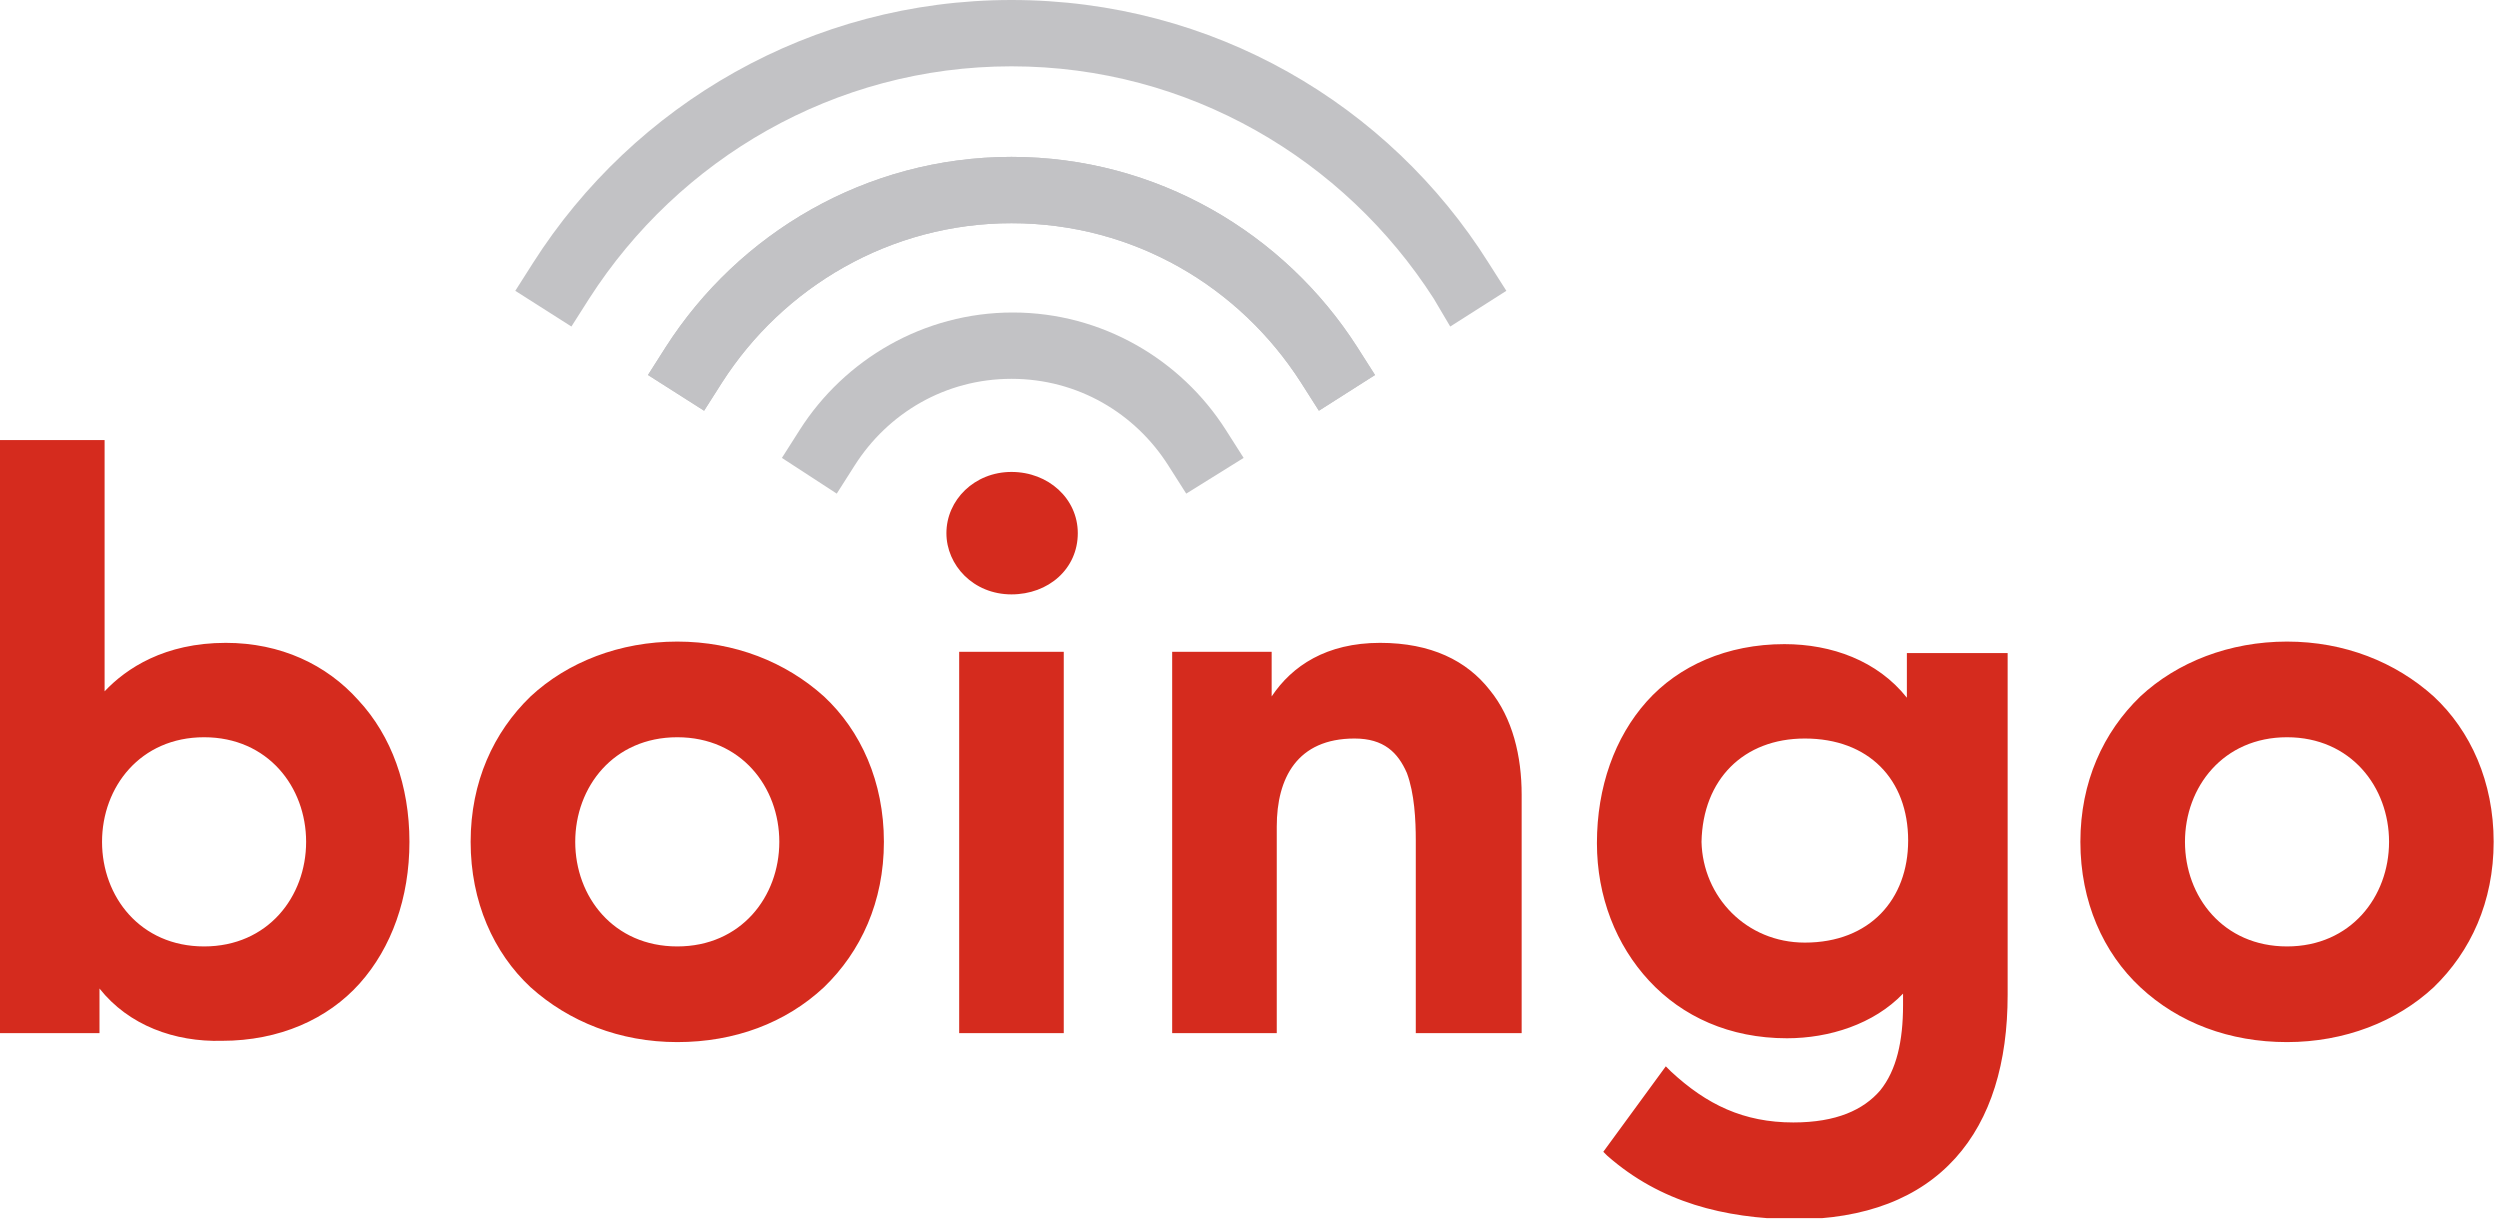
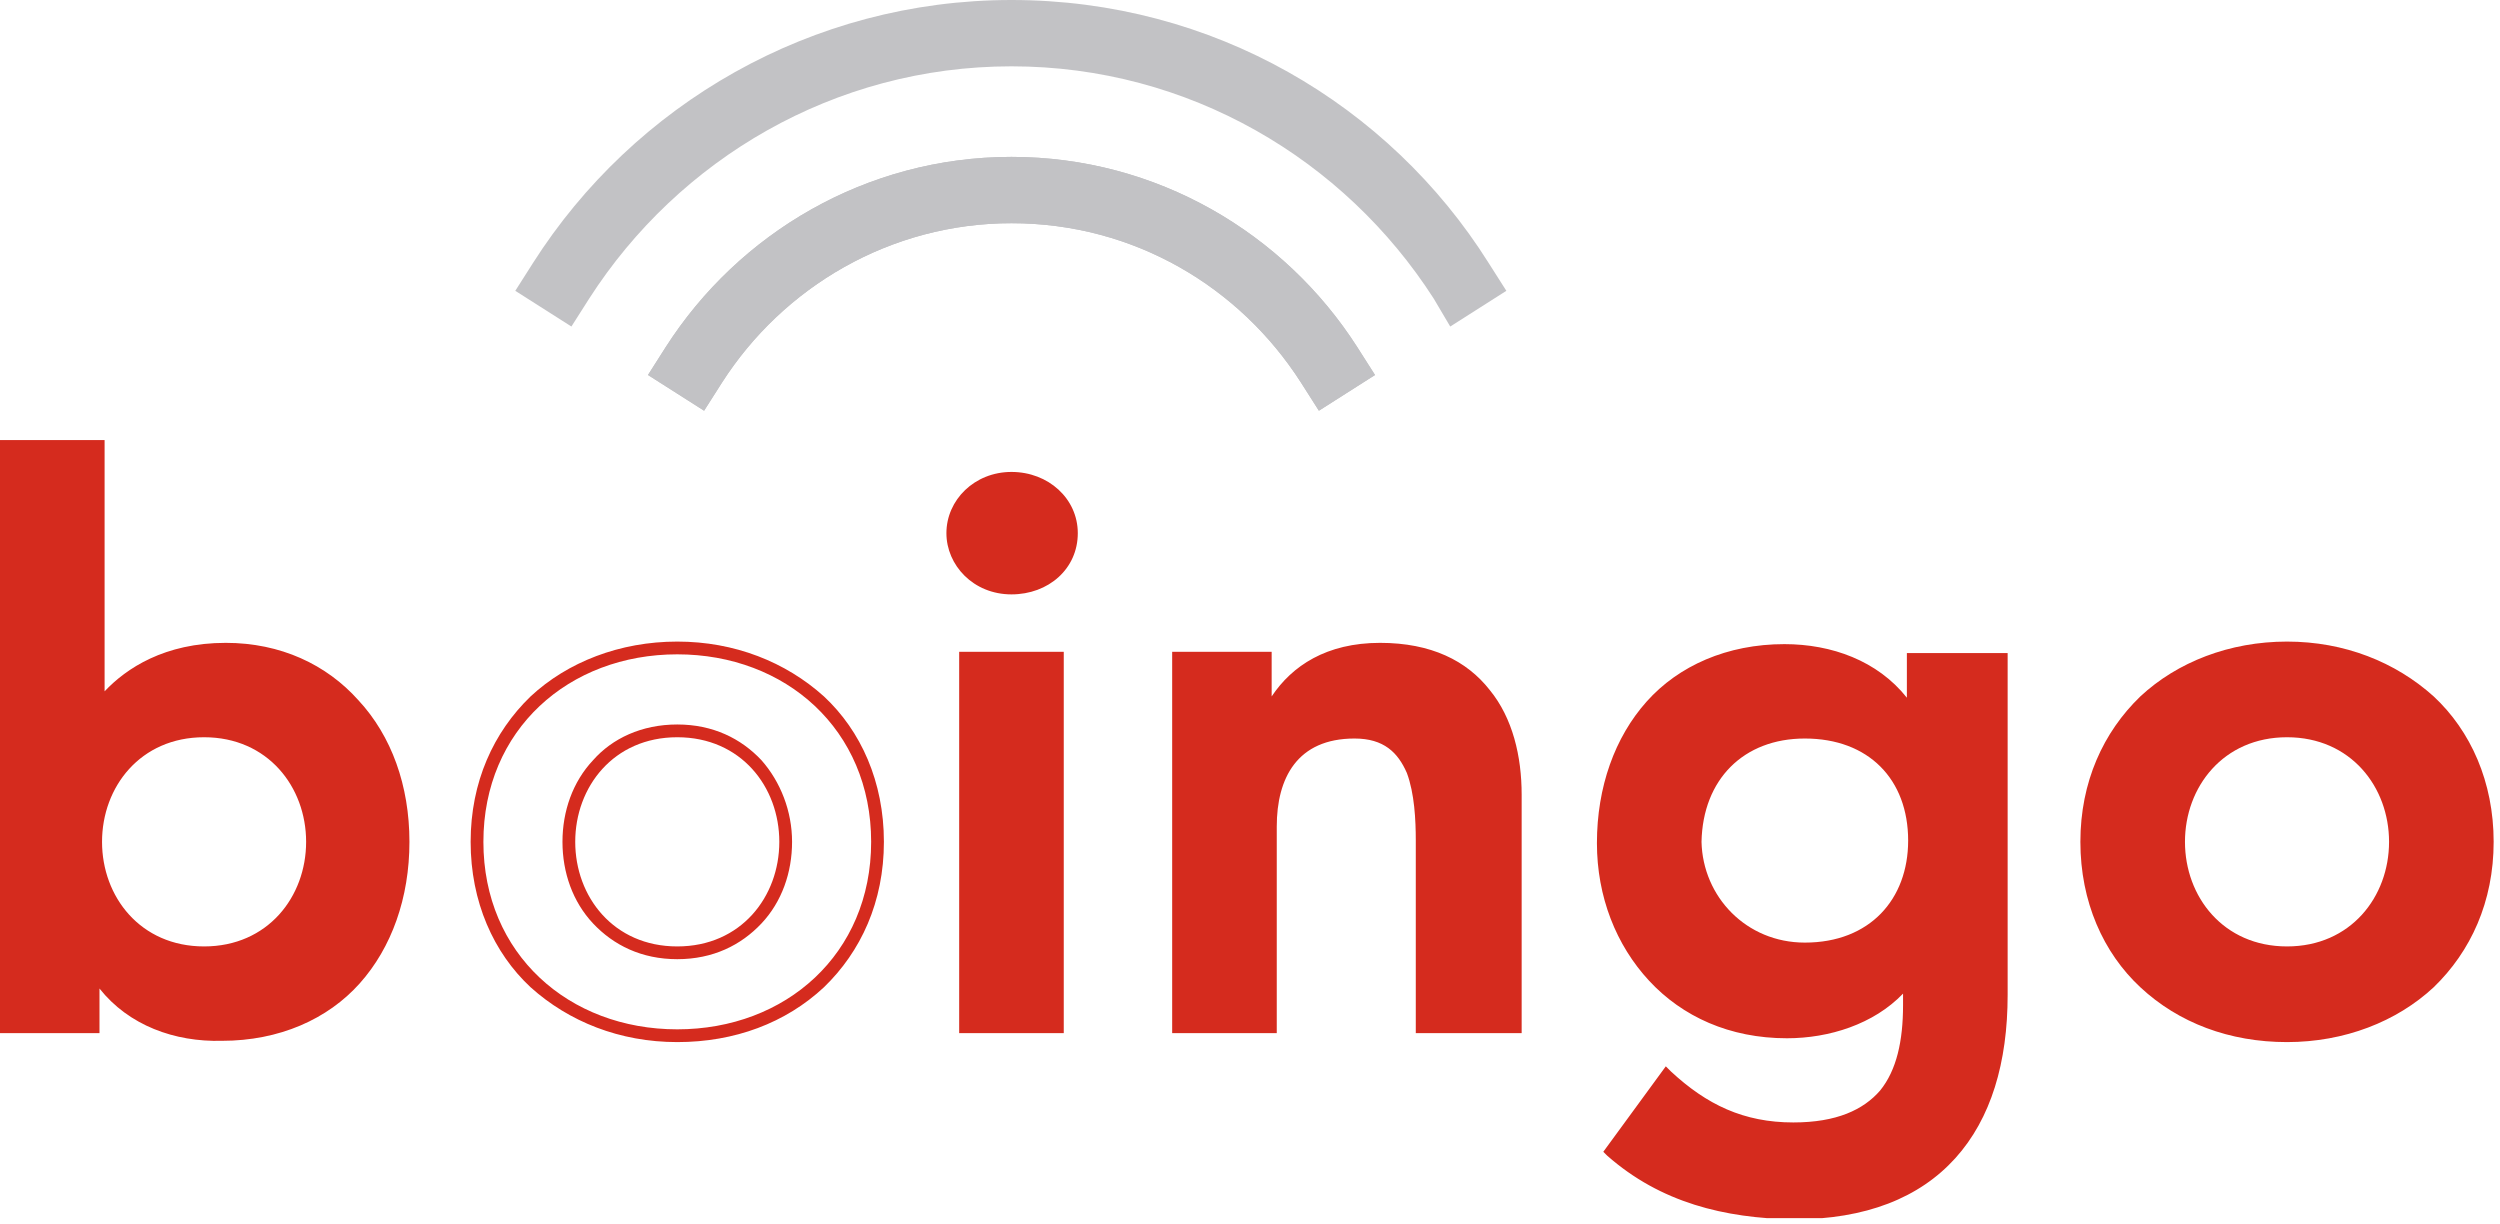
<svg xmlns="http://www.w3.org/2000/svg" width="196" height="96" viewBox="0 0 196 96" fill="none">
  <g clip-path="url(#clip0_283_222)">
    <path d="M16 57.4C10.7 57.4 7.5 61.6 7.5 66.1C7.5 70.6 10.7 74.8 16 74.8C21.3 74.8 24.5 70.6 24.5 66.1C24.5 61.5 21.3 57.4 16 57.4ZM0.5 35H7.7V55.3H7.9C9.4 53.4 12.3 50.9 17.7 50.9C26 50.9 31.7 57.5 31.7 66.1C31.7 74.7 26.3 81.3 17.4 81.3C13.4 81.3 9.6 79.7 7.5 76.2H7.4V80.5H0.5V35Z" fill="#D52B1E" />
    <path d="M16 75.2C13.2 75.2 11 74.1 9.4 72.4C7.9 70.7 7 68.4 7 66C7 63.6 7.8 61.3 9.4 59.6C10.9 57.9 13.2 56.8 16 56.8V57.3V57.8C11 57.8 8 61.7 8 66C8 70.3 11 74.2 16 74.2C21 74.2 24 70.3 24 66C24 61.7 21 57.8 16 57.8V57.3V56.8C18.8 56.8 21 57.9 22.6 59.6C24.1 61.3 25 63.6 25 66C25 68.4 24.2 70.7 22.6 72.4C21 74.1 18.8 75.2 16 75.2ZM7.4 75.7H7.8L7.9 75.9C9.9 79.2 13.5 80.7 17.4 80.7C26 80.7 31.2 74.4 31.2 66C31.2 57.7 25.7 51.3 17.7 51.3C12.4 51.3 9.7 53.7 8.3 55.5L8.2 55.7H7.9H7.2V35.5H1V80H6.9V75.7H7.4ZM7.8 77.5V81H0V35V34.5H8.2V54.2C9.9 52.4 12.9 50.4 17.7 50.4C22 50.4 25.6 52.1 28.1 54.9C30.7 57.7 32.1 61.6 32.1 66C32.1 70.4 30.7 74.3 28.2 77.1C25.7 79.9 21.9 81.6 17.4 81.6C13.7 81.7 10.1 80.4 7.8 77.5Z" fill="#D52B1E" />
-     <path d="M53.098 74.7C58.398 74.7 61.598 70.5 61.598 66C61.598 61.5 58.398 57.3 53.098 57.3C47.798 57.3 44.598 61.5 44.598 66C44.598 70.6 47.798 74.7 53.098 74.7ZM53.098 50.9C61.798 50.9 68.798 57 68.798 66.1C68.798 75.2 61.798 81.3 53.098 81.3C44.398 81.3 37.398 75.2 37.398 66.1C37.398 57 44.298 50.9 53.098 50.9Z" fill="#D52B1E" />
    <path d="M53.098 75.2V74.7V74.2C58.098 74.2 61.098 70.3 61.098 66C61.098 61.7 58.098 57.8 53.098 57.8C48.098 57.8 45.098 61.7 45.098 66C45.098 70.3 48.098 74.2 53.098 74.2V74.7V75.2C50.298 75.2 48.098 74.1 46.498 72.4C44.898 70.7 44.098 68.4 44.098 66C44.098 63.6 44.898 61.3 46.498 59.6C47.998 57.9 50.298 56.8 53.098 56.8C55.898 56.8 58.098 57.9 59.698 59.6C61.198 61.3 62.098 63.6 62.098 66C62.098 68.4 61.298 70.7 59.698 72.4C58.098 74.1 55.898 75.2 53.098 75.2ZM53.098 81.7C48.598 81.7 44.598 80.1 41.598 77.4C38.698 74.7 36.898 70.7 36.898 66C36.898 61.3 38.698 57.4 41.598 54.6C44.498 51.9 48.598 50.3 53.098 50.3V50.8V51.3C44.598 51.3 37.898 57.2 37.898 66C37.898 74.8 44.598 80.7 53.098 80.7C61.598 80.7 68.298 74.8 68.298 66C68.298 57.2 61.598 51.3 53.098 51.3V50.8V50.3C57.598 50.3 61.598 51.9 64.598 54.6C67.498 57.3 69.298 61.3 69.298 66C69.298 70.7 67.498 74.6 64.598 77.4C61.598 80.2 57.598 81.7 53.098 81.7Z" fill="#D52B1E" />
    <path d="M75.702 51.6H82.902V80.5H75.702V51.6ZM79.202 37.4C81.902 37.4 83.902 39.3 83.902 41.7C83.902 44.2 81.902 46 79.202 46C76.602 46 74.602 44 74.602 41.7C74.602 39.5 76.602 37.4 79.202 37.4Z" fill="#D52B1E" />
    <path d="M74.199 41.8C74.199 39.2 76.399 37 79.299 37V37.5V38C76.899 38 75.199 39.8 75.199 41.8C75.199 43.8 76.899 45.7 79.299 45.7C81.699 45.7 83.499 44 83.499 41.8C83.499 39.6 81.699 38 79.299 38V37.5V37C82.199 37 84.499 39.1 84.499 41.8C84.499 44.6 82.199 46.6 79.299 46.6C76.299 46.6 74.199 44.3 74.199 41.8ZM76.199 80H82.499V52.1H76.199V80ZM75.199 81V51.6V51.1H83.399V81H75.199Z" fill="#D52B1E" />
    <path d="M92.301 51.6H99.201V56.2H99.301C100.601 53.3 103.301 50.8 108.201 50.8C116.001 50.8 118.701 56.3 118.701 62.2V80.5H111.501V65.9C111.501 62.7 111.301 57.4 106.201 57.4C101.401 57.4 99.601 60.9 99.601 64.7V80.5H92.401V51.6H92.301Z" fill="#D52B1E" />
    <path d="M111.198 60.2C111.898 62 111.998 64.2 111.998 65.8V80H118.298V62.3C118.198 56.5 115.698 51.4 108.198 51.4C103.598 51.4 101.098 53.7 99.798 56.5L99.698 56.8H99.398H98.798V52.2H92.898V80H98.998V64.7C98.998 62.7 99.498 60.8 100.598 59.3C101.698 57.8 103.598 56.9 106.098 56.9H106.198C108.898 56.9 110.398 58.4 111.198 60.2ZM110.998 81V65.9C110.998 64.3 110.898 62.2 110.298 60.6C109.598 59 108.498 57.9 106.198 57.9C101.698 57.9 100.098 61 100.098 64.8V81H91.898V51.6V51.1H99.698V54.6C101.298 52.2 103.998 50.4 108.198 50.4C112.198 50.4 114.998 51.8 116.798 54.1C118.598 56.3 119.298 59.3 119.298 62.3V81H110.998Z" fill="#D52B1E" />
    <path d="M133.001 66C133.001 70.6 136.601 74.4 141.501 74.4C146.901 74.4 150.101 70.7 150.101 65.9C150.101 60.9 146.801 57.4 141.501 57.4C136.501 57.4 133.001 60.9 133.001 66ZM157.001 51.6V77.9C157.001 88.3 151.901 94.9 140.701 94.9C135.301 94.9 130.501 93.8 126.401 90.1L130.701 84.2C133.601 86.9 136.601 88.4 140.601 88.4C147.601 88.4 149.801 84.4 149.801 78.7V76.6H149.701C147.601 79.4 143.901 80.8 140.201 80.8C131.501 80.8 125.801 74.2 125.801 66C125.801 57.4 131.201 50.8 140.101 50.8C144.101 50.8 147.901 52.4 150.001 55.9H150.101V51.6H157.001Z" fill="#D52B1E" />
    <path d="M141.499 73.9C146.599 73.9 149.599 70.5 149.599 65.9C149.599 61.1 146.499 57.9 141.499 57.9C136.699 57.9 133.499 61.1 133.399 66C133.499 70.3 136.899 73.9 141.499 73.9ZM141.499 74.9C136.399 74.9 132.499 70.9 132.499 66C132.499 63.3 133.399 61 134.999 59.4C136.599 57.8 138.899 56.9 141.499 56.9C144.199 56.9 146.499 57.8 148.099 59.4C149.699 61 150.599 63.3 150.599 65.9C150.599 68.4 149.699 70.7 148.199 72.3C146.599 73.9 144.299 74.9 141.499 74.9ZM140.699 94.5C151.699 94.4 156.499 88.2 156.499 77.9V52.1H150.599V56.4H150.099H149.699L149.599 56.2C147.599 52.9 143.999 51.4 140.099 51.4C131.499 51.4 126.299 57.7 126.299 66.1C126.299 74.1 131.799 80.4 140.199 80.4C143.699 80.4 147.299 79 149.299 76.4L149.399 76.2H149.599H150.199V78.8C150.199 81.7 149.699 84.3 148.099 86.1C146.599 87.9 144.099 89 140.499 89C136.499 89 133.499 87.6 130.599 85.1L126.799 90.2C130.899 93.4 135.499 94.5 140.699 94.5ZM125.999 90.6L125.699 90.3L130.599 83.6L130.999 84C133.799 86.6 136.699 88 140.599 88C143.999 88 146.099 87 147.399 85.5C148.699 83.9 149.199 81.6 149.199 78.8V77.9C146.899 80.3 143.399 81.4 140.099 81.4C135.599 81.4 131.899 79.7 129.299 76.9C126.699 74.1 125.199 70.3 125.199 66.1C125.199 61.7 126.599 57.8 129.099 55C131.599 52.2 135.399 50.5 139.899 50.5C143.599 50.5 147.199 51.8 149.499 54.7V51.2H156.899H157.399V78C157.399 83.3 156.099 87.7 153.299 90.8C150.499 93.9 146.299 95.6 140.599 95.6C135.199 95.5 130.199 94.3 125.999 90.6Z" fill="#D52B1E" />
    <path d="M179.302 74.7C184.602 74.7 187.802 70.5 187.802 66C187.802 61.5 184.602 57.3 179.302 57.3C174.002 57.3 170.802 61.5 170.802 66C170.802 70.6 174.002 74.7 179.302 74.7ZM179.302 50.9C188.002 50.9 195.002 57 195.002 66.1C195.002 75.2 188.002 81.3 179.302 81.3C170.602 81.3 163.602 75.2 163.602 66.1C163.602 57 170.602 50.9 179.302 50.9Z" fill="#D52B1E" />
    <path d="M179.302 75.2V74.7V74.2C184.302 74.2 187.302 70.3 187.302 66C187.302 61.7 184.302 57.8 179.302 57.8C174.302 57.8 171.302 61.7 171.302 66C171.302 70.3 174.302 74.2 179.302 74.2V74.7V75.2C176.502 75.2 174.302 74.1 172.702 72.4C171.202 70.7 170.302 68.4 170.302 66C170.302 63.6 171.102 61.3 172.702 59.6C174.202 57.9 176.502 56.8 179.302 56.8C182.102 56.8 184.302 57.9 185.902 59.6C187.402 61.3 188.302 63.6 188.302 66C188.302 68.4 187.502 70.7 185.902 72.4C184.302 74.1 182.102 75.2 179.302 75.2ZM167.802 77.4C164.902 74.7 163.102 70.7 163.102 66C163.102 61.3 164.902 57.4 167.802 54.6C170.702 51.9 174.802 50.3 179.302 50.3V50.8V51.3C170.802 51.3 164.102 57.2 164.102 66C164.102 74.8 170.802 80.7 179.302 80.7C187.802 80.7 194.502 74.8 194.502 66C194.502 57.2 187.802 51.3 179.302 51.3V50.8V50.3C183.802 50.3 187.802 51.9 190.802 54.6C193.702 57.3 195.502 61.3 195.502 66C195.502 70.7 193.702 74.6 190.802 77.4C187.902 80.1 183.802 81.7 179.302 81.7C174.802 81.7 170.802 80.2 167.802 77.4Z" fill="#D52B1E" />
    <path d="M102.001 30C97.201 22.5 88.901 17.5 79.301 17.5C69.801 17.5 61.401 22.5 56.601 30L55.201 32.2L50.801 29.4L52.201 27.2C57.901 18.3 67.901 12.3 79.301 12.3C90.701 12.3 100.701 18.3 106.401 27.2L107.801 29.4L103.401 32.2L102.001 30Z" fill="#C2C2C5" />
    <path d="M112.398 23.4C105.398 12.5 93.198 5.2 79.298 5.2C65.398 5.2 53.198 12.5 46.198 23.4L44.798 25.6L40.398 22.8L41.798 20.6C49.698 8.2 63.598 0 79.298 0C95.098 0 108.898 8.2 116.698 20.6L118.098 22.8L113.698 25.6L112.398 23.4Z" fill="#C2C2C5" />
-     <path d="M61.301 35.9L62.701 33.7C66.201 28.2 72.401 24.5 79.401 24.5C86.401 24.5 92.601 28.2 96.101 33.7L97.501 35.9L93.001 38.7L91.601 36.5C89.001 32.4 84.501 29.7 79.301 29.7C74.101 29.7 69.601 32.4 67.001 36.5L65.601 38.7L61.301 35.9Z" fill="#C2C2C5" />
    <path d="M102.001 30C97.201 22.5 88.901 17.5 79.301 17.5C69.801 17.5 61.401 22.5 56.601 30L55.201 32.2L50.801 29.4L52.201 27.2C57.901 18.3 67.901 12.3 79.301 12.3C90.701 12.3 100.701 18.3 106.401 27.2L107.801 29.4L103.401 32.2L102.001 30Z" fill="#C2C2C5" />
  </g>
  <defs>
    <clipPath id="clip0_283_222">
      <rect width="195.5" height="95.5" fill="white" />
    </clipPath>
  </defs>
</svg>